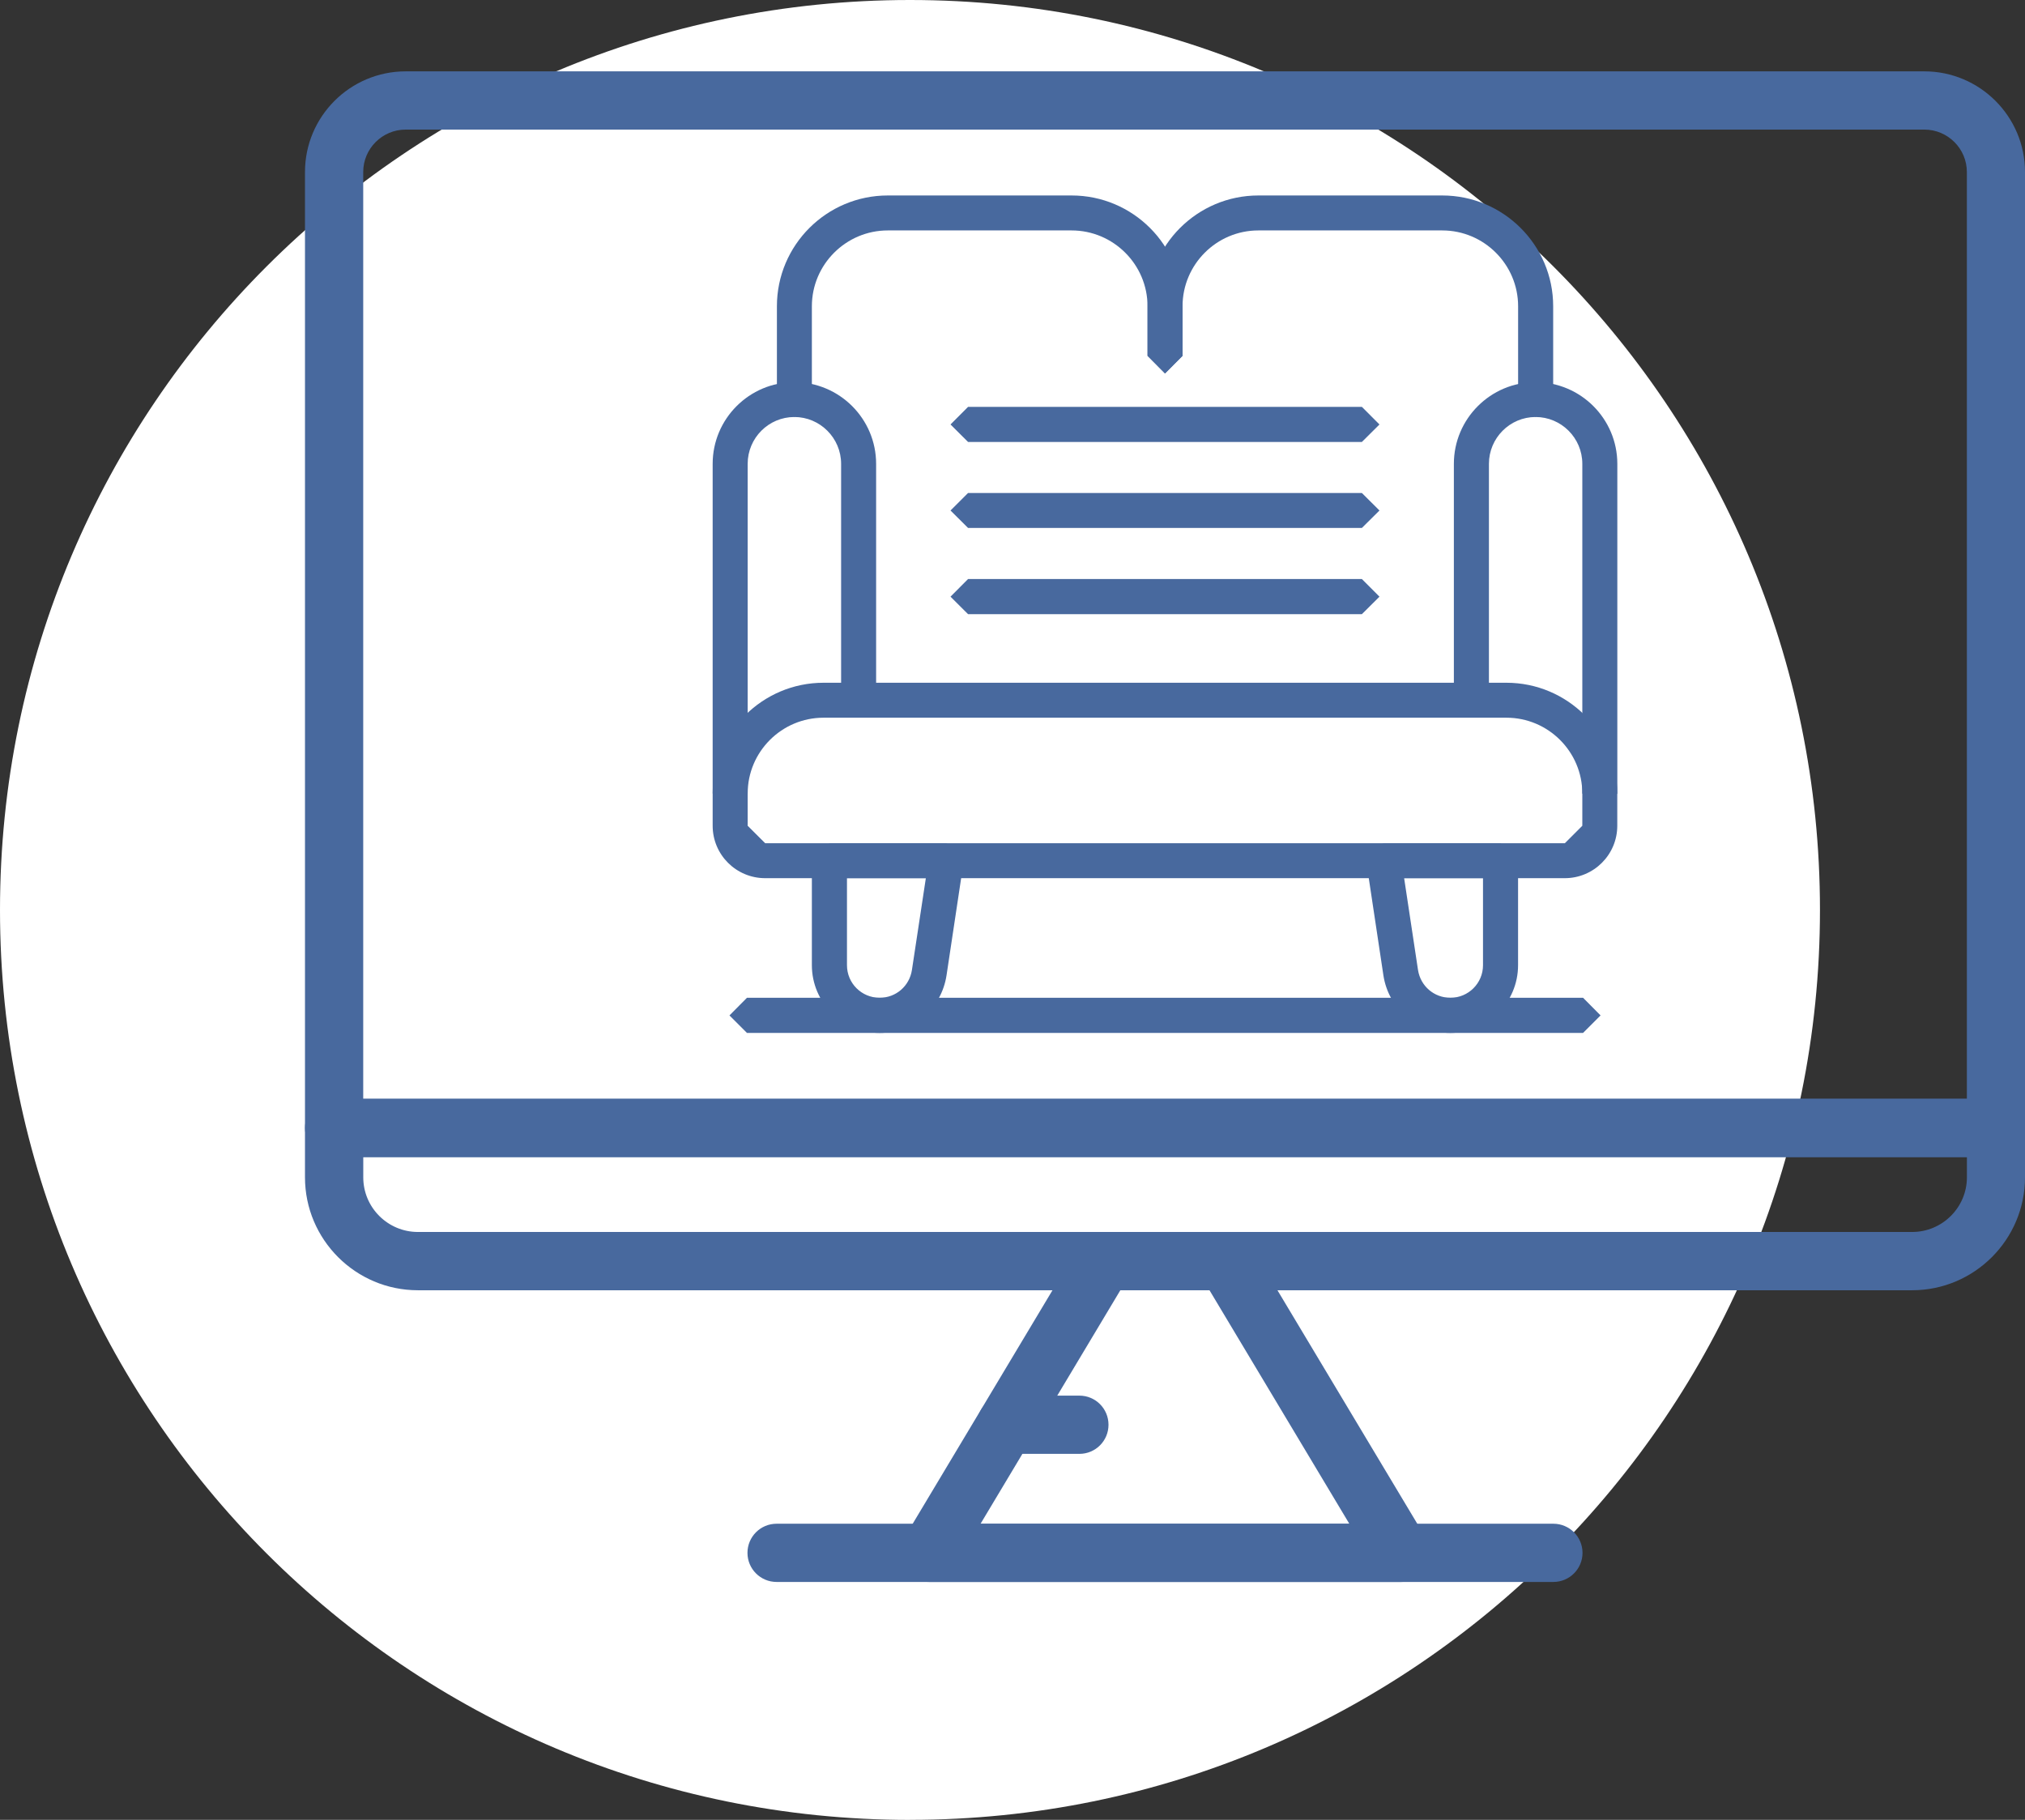
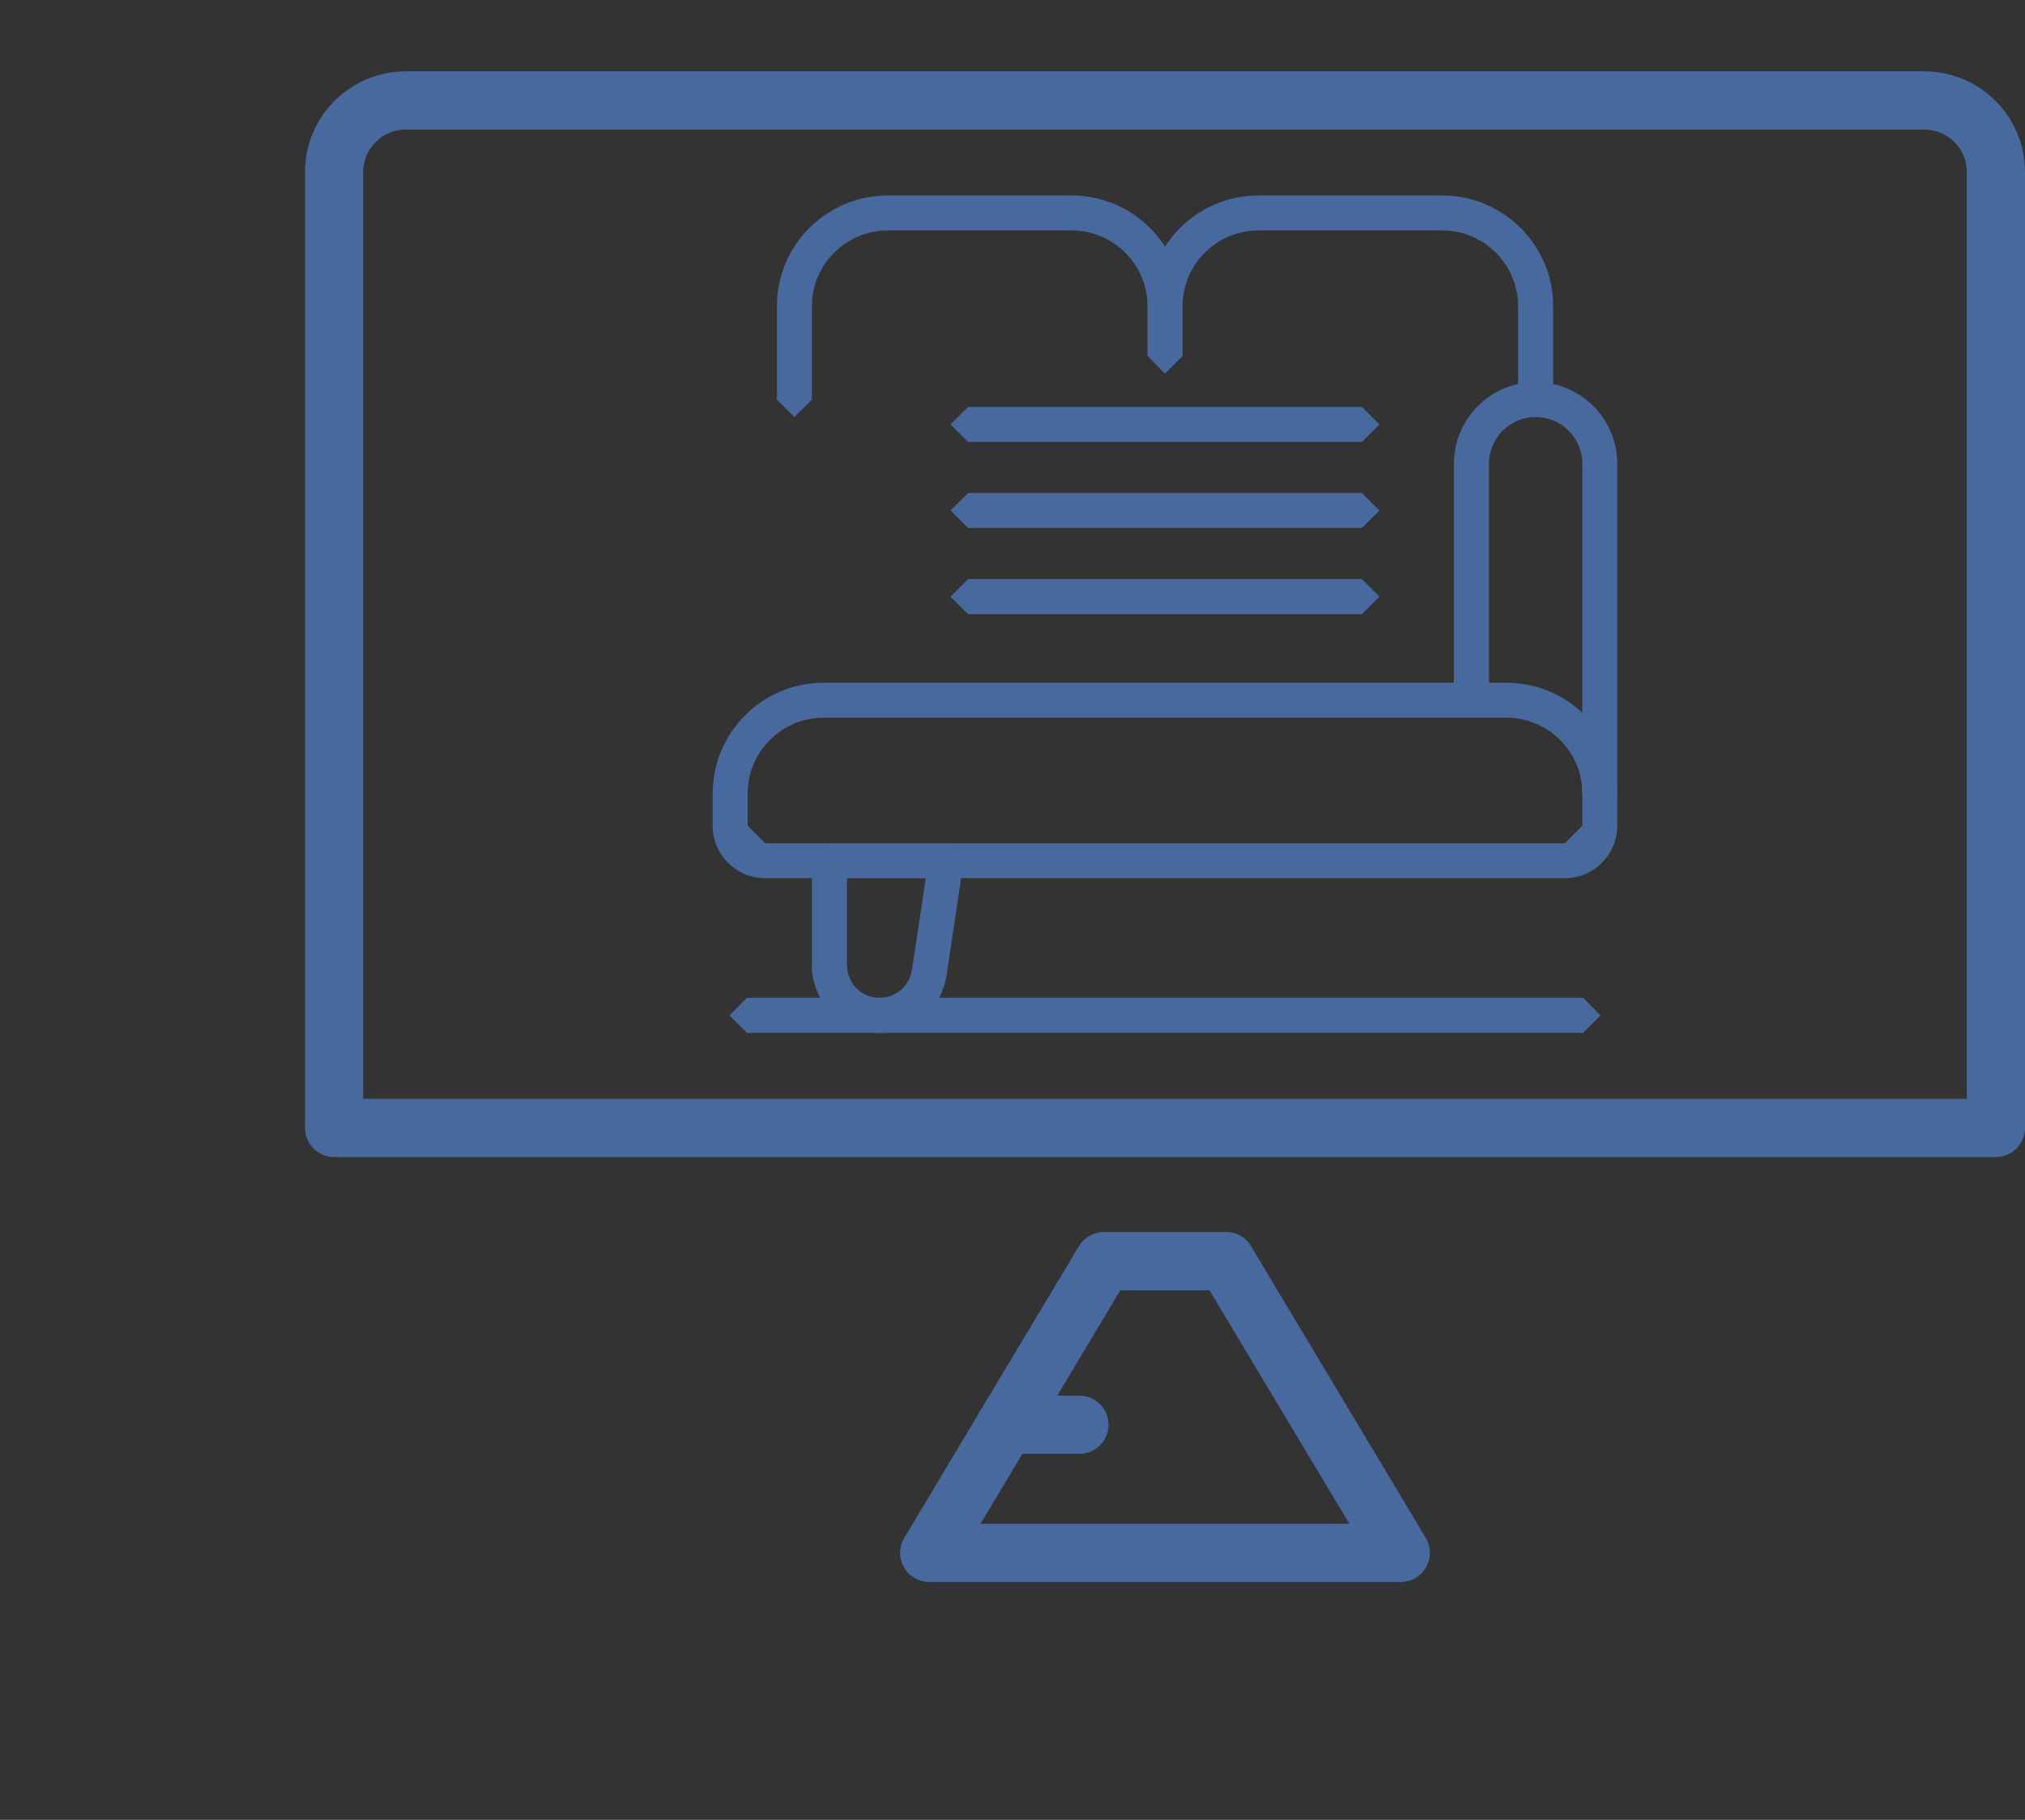
<svg xmlns="http://www.w3.org/2000/svg" id="Warstwa_1" data-name="Warstwa 1" viewBox="0 0 40.721 36.597">
  <rect x="0" y="0" width="40.721" height="36.597" fill="#333333" stroke="none" />
  <defs>
    <style>
      .cls-1 {
        fill: #48699e;
      }

      .cls-2 {
        fill: #fff;
        fill-rule: evenodd;
      }
    </style>
  </defs>
-   <path class="cls-2" d="M18.299,36.597c10.106,0,18.299-8.193,18.299-18.299S28.405,0,18.299,0,0,8.193,0,18.299s8.193,18.299,18.299,18.299" />
  <path class="cls-1" d="M40.136,23.268H6.718c-.322,0-.585-.262-.585-.586V3.459c0-1.116,.908-2.024,2.025-2.024h30.539c1.116,0,2.024,.908,2.024,2.024V22.682c0,.324-.261,.586-.585,.586m-32.832-1.17H39.552V3.459c0-.47-.384-.853-.855-.853H8.158c-.471,0-.854,.383-.854,.853V22.098Z" />
-   <path class="cls-1" d="M38.45,25.947H8.404c-1.252,0-2.271-1.019-2.271-2.271v-.994c0-.323,.263-.585,.585-.585H40.136c.324,0,.585,.262,.585,.585v.994c0,1.252-1.019,2.271-2.271,2.271m-31.145-2.679v.408c0,.607,.493,1.099,1.1,1.099h30.046c.607,0,1.102-.493,1.102-1.099v-.408H7.304Z" />
-   <path class="cls-1" d="M31.238,31.813H15.617c-.324,0-.586-.262-.586-.585,0-.324,.262-.586,.586-.586h15.62c.323,0,.586,.262,.586,.586,0,.323-.263,.585-.586,.585" />
  <path class="cls-1" d="M28.168,31.813h-9.482c-.211,0-.405-.112-.509-.296-.105-.183-.102-.409,.006-.59l3.512-5.866c.106-.177,.296-.286,.503-.286h2.459c.205,0,.397,.109,.501,.286l3.513,5.866c.108,.181,.11,.407,.007,.59-.105,.184-.299,.296-.51,.296m-8.449-1.17h7.415l-2.812-4.696h-1.793l-2.811,4.696Z" />
  <path class="cls-1" d="M21.706,29.237h-1.477c-.323,0-.585-.262-.585-.585,0-.324,.263-.586,.585-.586h1.477c.324,0,.585,.262,.585,.586,0,.323-.261,.585-.585,.585" />
  <path class="cls-1" d="M31.468,17.66H15.387c-.583,0-1.056-.471-1.056-1.054v-.648c0-1.229,1.001-2.228,2.23-2.228h13.731c1.23,0,2.23,.999,2.23,2.228v.648c0,.583-.474,1.054-1.055,1.054m-14.906-3.227c-.842,0-1.526,.684-1.526,1.525v.648l.352,.351H31.468l.351-.351v-.648c0-.841-.685-1.525-1.526-1.525h-13.731Z" />
-   <path class="cls-1" d="M14.682,16.308l-.351-.351v-6.629c0-.906,.737-1.643,1.643-1.643,.907,0,1.644,.737,1.644,1.643v4.751l-.353,.352-.351-.352v-4.751c0-.52-.424-.942-.94-.942-.518,0-.939,.422-.939,.942v6.629l-.353,.351Z" />
  <path class="cls-1" d="M15.975,8.387l-.352-.349v-1.879c0-1.229,.999-2.228,2.23-2.228h3.696c1.231,0,2.23,.999,2.23,2.228v.997l-.352,.354-.351-.354v-.997c0-.84-.687-1.525-1.527-1.525h-3.696c-.841,0-1.527,.685-1.527,1.525v1.879l-.351,.349Z" />
  <path class="cls-1" d="M32.172,16.308l-.353-.351v-6.629c0-.52-.422-.942-.94-.942-.516,0-.938,.422-.938,.942v4.751l-.352,.352-.353-.352v-4.751c0-.906,.738-1.643,1.643-1.643,.907,0,1.644,.737,1.644,1.643v6.629l-.351,.351Z" />
  <path class="cls-1" d="M30.879,8.387l-.351-.349v-1.879c0-.84-.685-1.525-1.526-1.525h-3.697c-.841,0-1.525,.685-1.525,1.525v.997l-.352,.354-.351-.354v-.997c0-1.229,.999-2.228,2.228-2.228h3.697c1.23,0,2.231,.999,2.231,2.228v1.879l-.354,.349Z" />
  <polygon class="cls-1" points="27.386 12.351 19.467 12.351 19.114 11.999 19.467 11.644 27.386 11.644 27.74 11.999 27.386 12.351" />
  <polygon class="cls-1" points="27.386 10.617 19.467 10.617 19.114 10.266 19.467 9.914 27.386 9.914 27.74 10.266 27.386 10.617" />
  <polygon class="cls-1" points="27.386 8.888 19.467 8.888 19.114 8.536 19.467 8.182 27.386 8.182 27.74 8.536 27.386 8.888" />
  <path class="cls-1" d="M17.689,20.772c-.751,0-1.363-.611-1.363-1.362v-2.102l.354-.351h2.346l.267,.121,.08,.283-.339,2.253c-.102,.668-.665,1.158-1.345,1.158m-.657-3.112v1.75c0,.363,.293,.655,.657,.655,.328,0,.599-.235,.649-.558l.28-1.847h-1.586Z" />
-   <path class="cls-1" d="M29.167,20.772c-.68,0-1.246-.49-1.348-1.158l-.339-2.253,.081-.283,.266-.121h2.347l.353,.351v2.102c0,.751-.612,1.362-1.36,1.362m-.931-3.112l.279,1.847c.051,.323,.322,.558,.652,.558,.361,0,.655-.292,.655-.655v-1.75h-1.586Z" />
  <polygon class="cls-1" points="31.834 20.772 15.021 20.772 14.669 20.42 15.021 20.065 31.834 20.065 32.186 20.42 31.834 20.772" />
</svg>